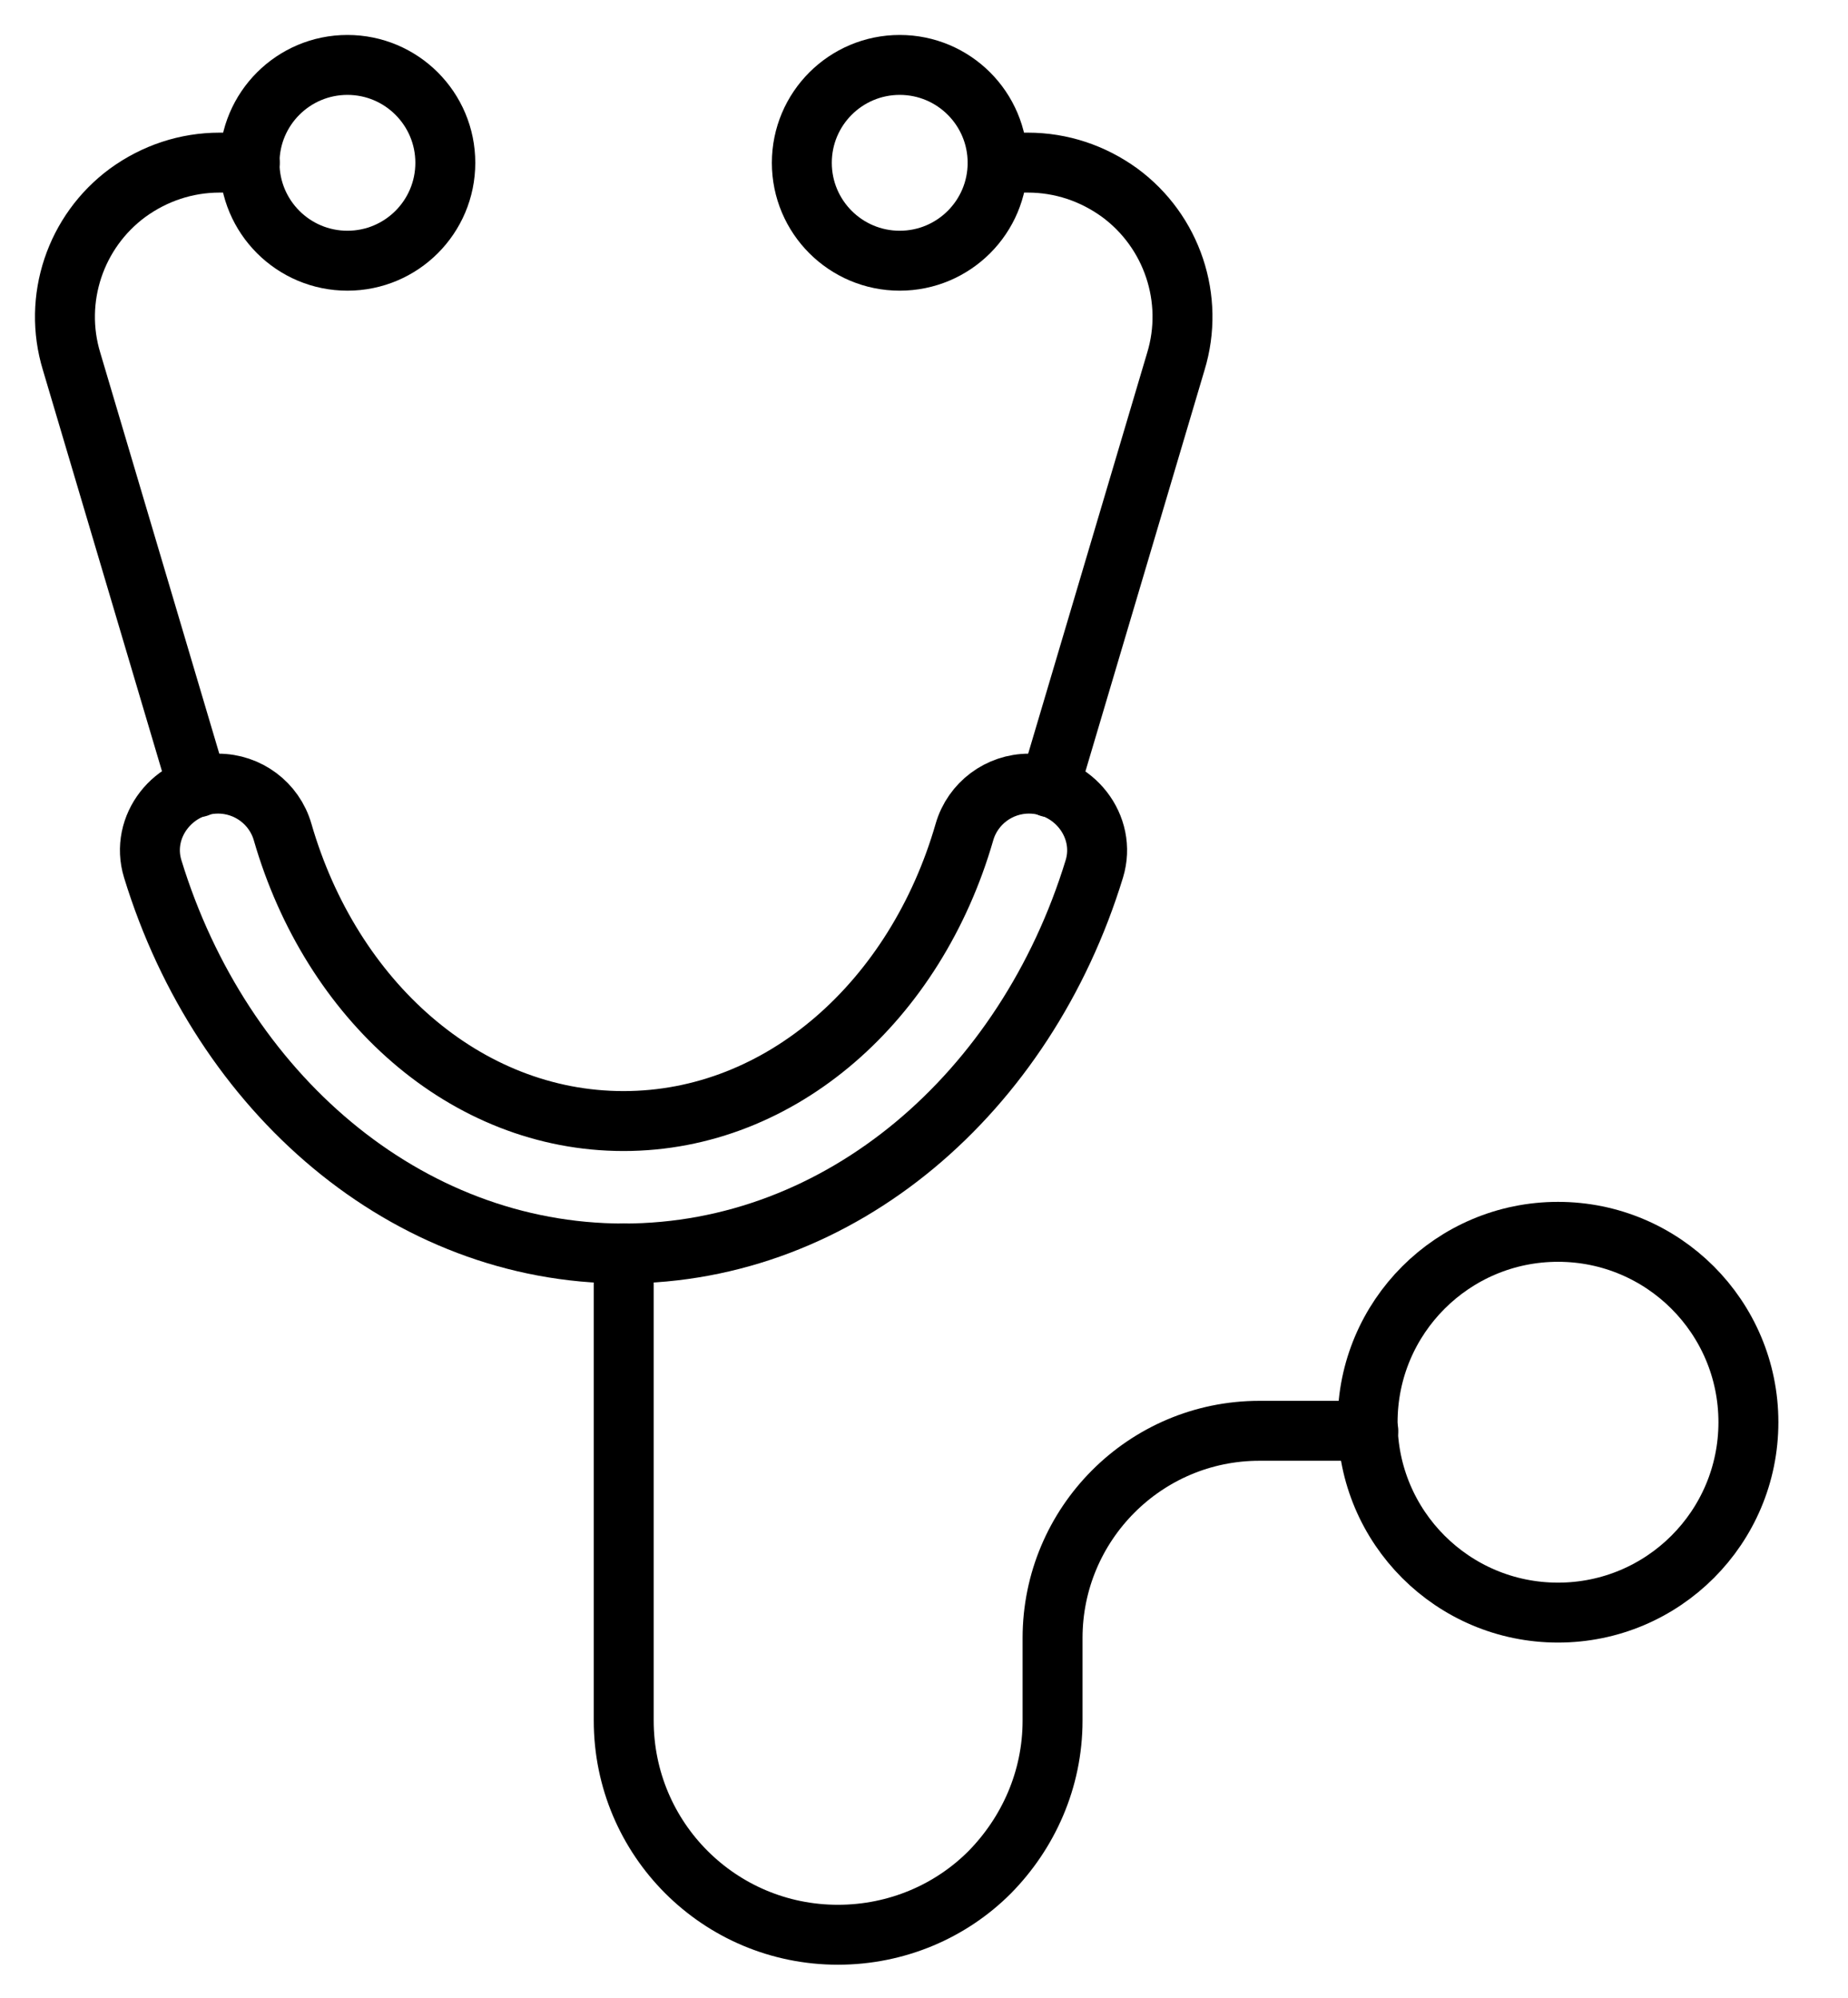
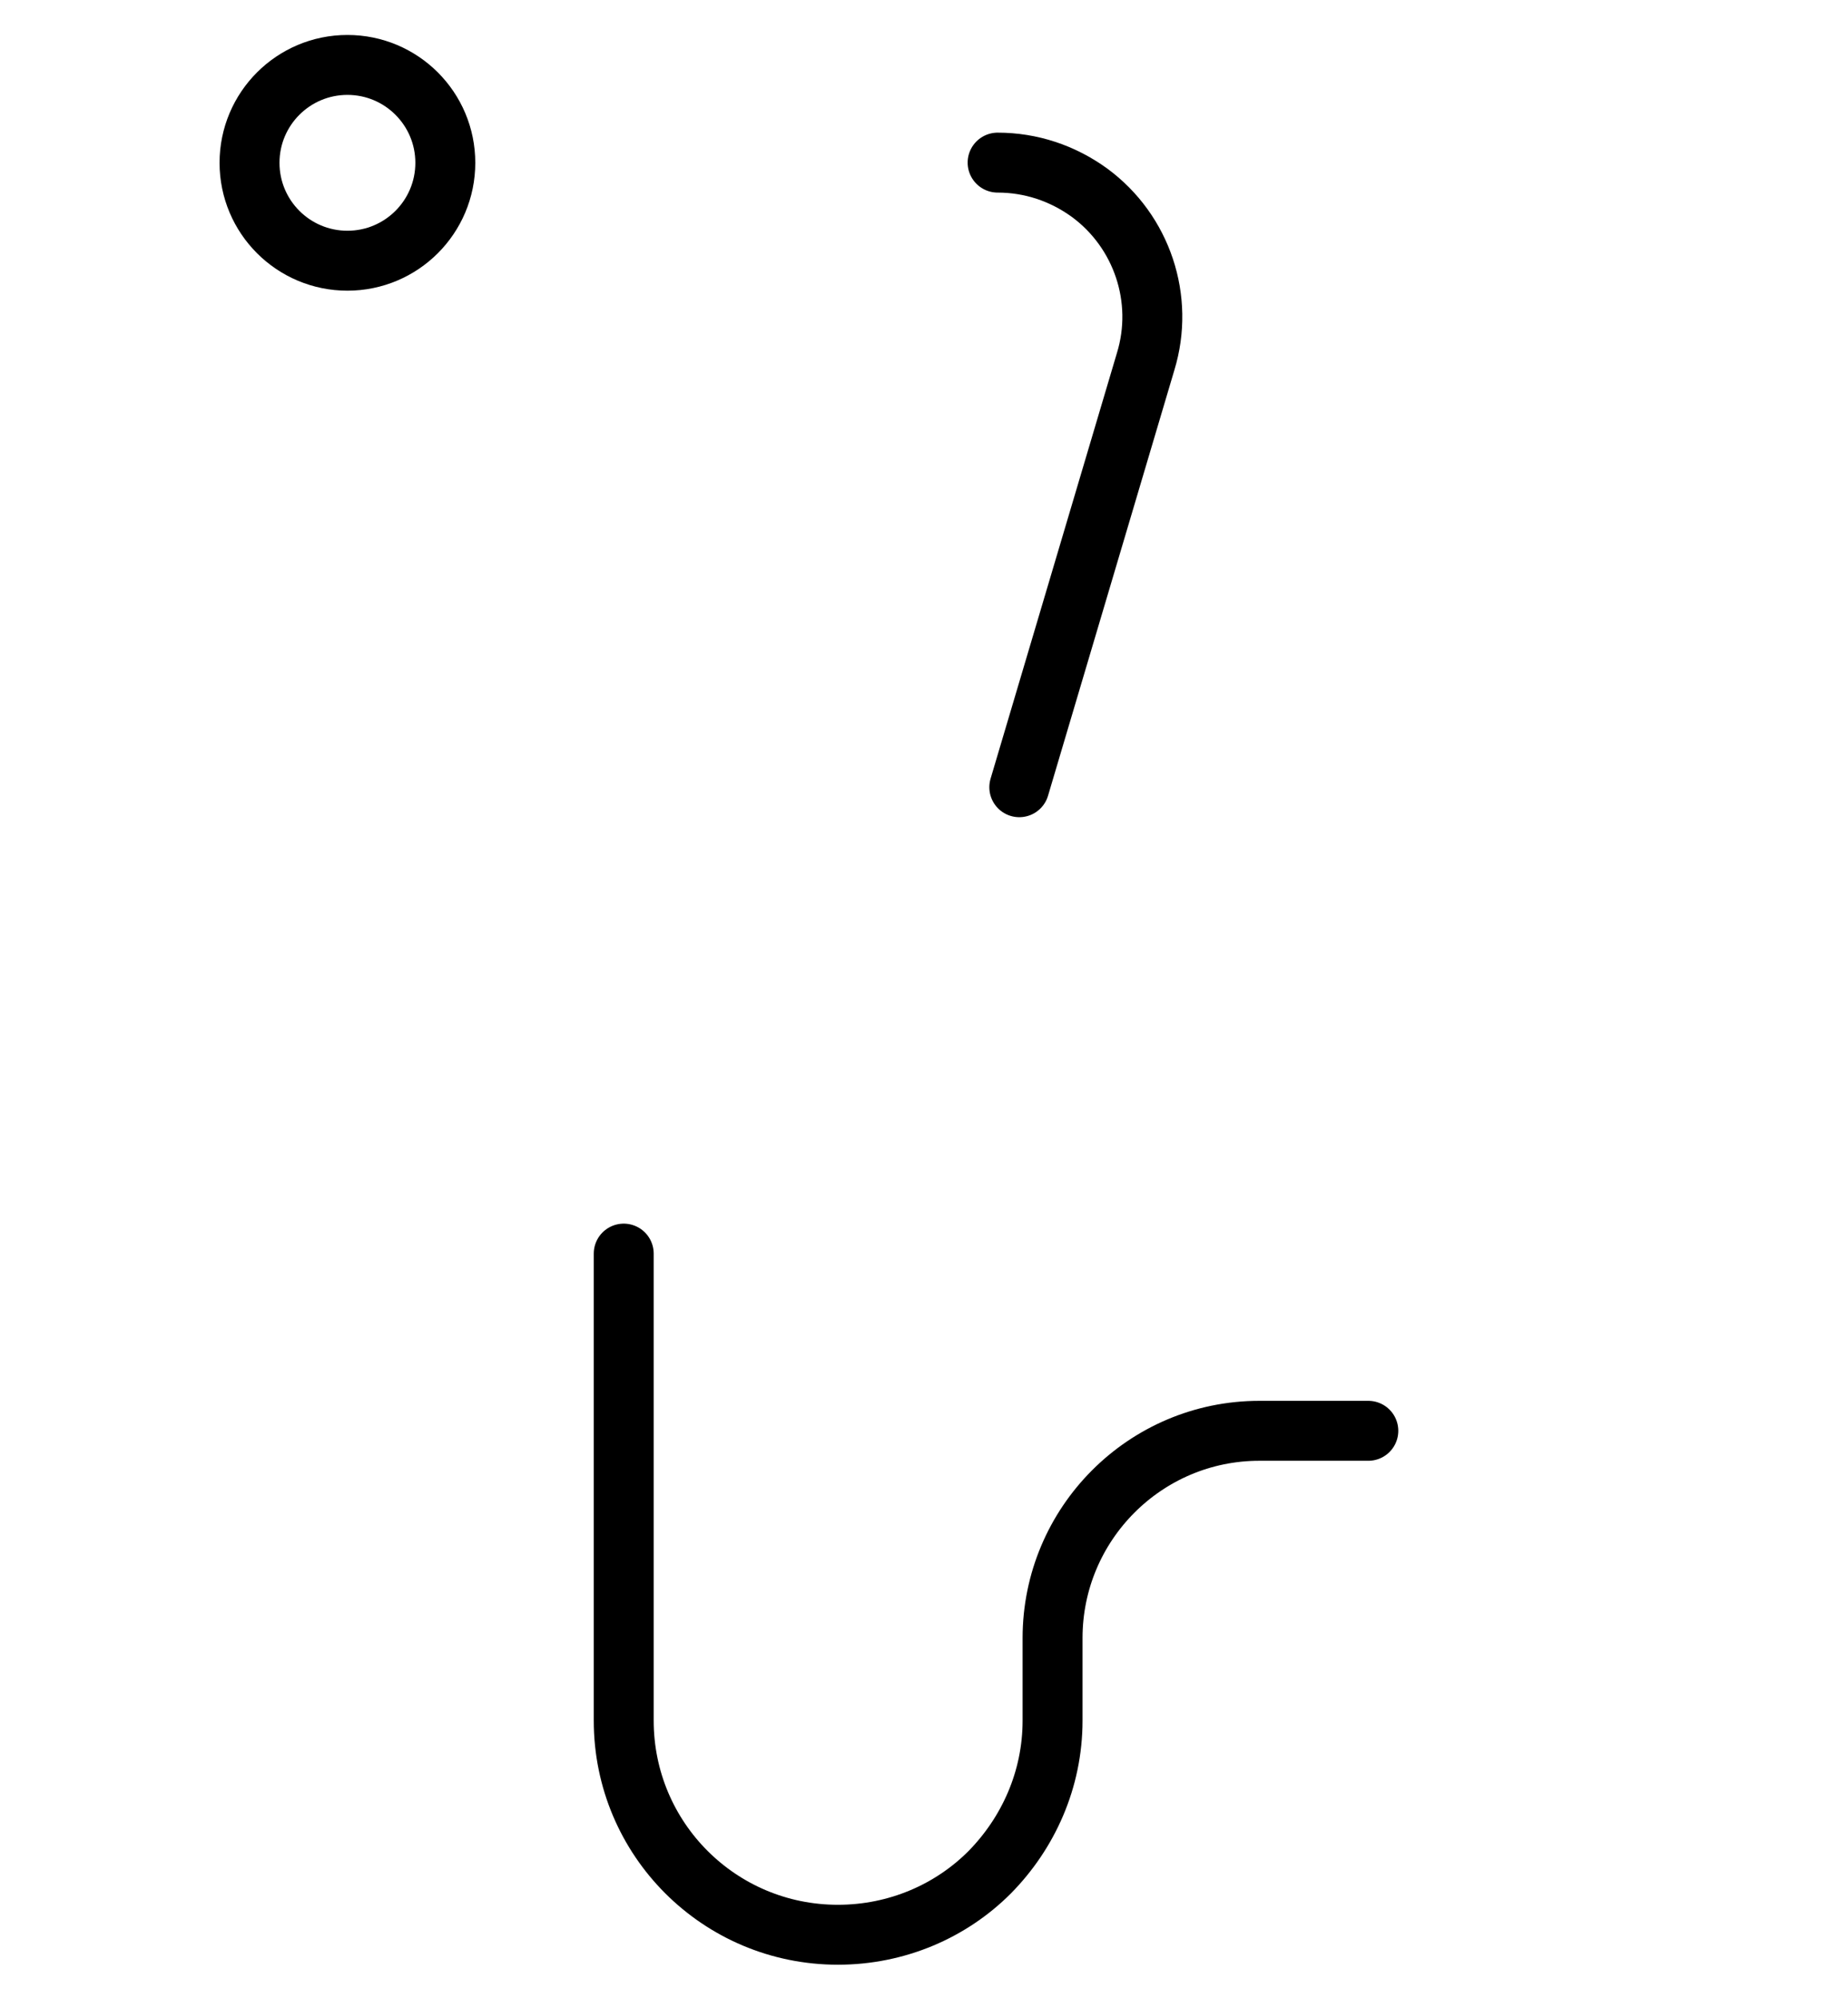
<svg xmlns="http://www.w3.org/2000/svg" id="Layer_2" viewBox="-5 -5 185 200">
  <defs>
    <style>            .noFill{fill:none}.defaultStroke{stroke:#000000;stroke-linecap:round;stroke-linejoin:round;stroke-width:6px;}        </style>
  </defs>
  <g id="Layer_1-2">
-     <path class="noFill defaultStroke" d="M98.01,73.45c4.46,0,7.84,4.28,6.54,8.54-6.87,22.42-25.37,38.5-47.13,38.5s-40.26-16.08-47.13-38.5c-1.31-4.26,2.08-8.54,6.54-8.54h0c2.99,0,5.63,1.97,6.46,4.84,4.87,16.86,18.3,28.94,34.13,28.94s29.27-12.08,34.13-28.94c.83-2.87,3.47-4.84,6.46-4.84h0Z" />
-     <path class="noFill defaultStroke" d="M20.01,11.28h-3.02c-3.34,0-6.51,1.06-9.21,3.02C2.54,18.16.26,24.94,2.17,31.19l12.65,42.62" />
    <circle class="noFill defaultStroke" cx="29.78" cy="11.3" r="9.8" />
-     <path class="noFill defaultStroke" d="M94.87,11.28h3.02c3.34,0,6.51,1.06,9.21,3.02,5.24,3.86,7.52,10.64,5.61,16.89l-12.65,42.62" />
-     <circle class="noFill defaultStroke" cx="85.07" cy="11.3" r="9.8" />
+     <path class="noFill defaultStroke" d="M94.87,11.28c3.34,0,6.51,1.06,9.21,3.02,5.24,3.86,7.52,10.64,5.61,16.89l-12.65,42.62" />
    <path class="noFill defaultStroke" d="M57.44,120.5v46.75c0,11.86,9.58,21.44,21.44,21.44,5.93,0,11.33-2.38,15.19-6.25,3.86-3.92,6.3-9.27,6.3-15.19v-8.26c0-11.44,9.27-20.75,20.7-20.75h10.91" />
-     <circle class="noFill defaultStroke" cx="150.97" cy="137.38" r="19.06" />
  </g>
</svg>